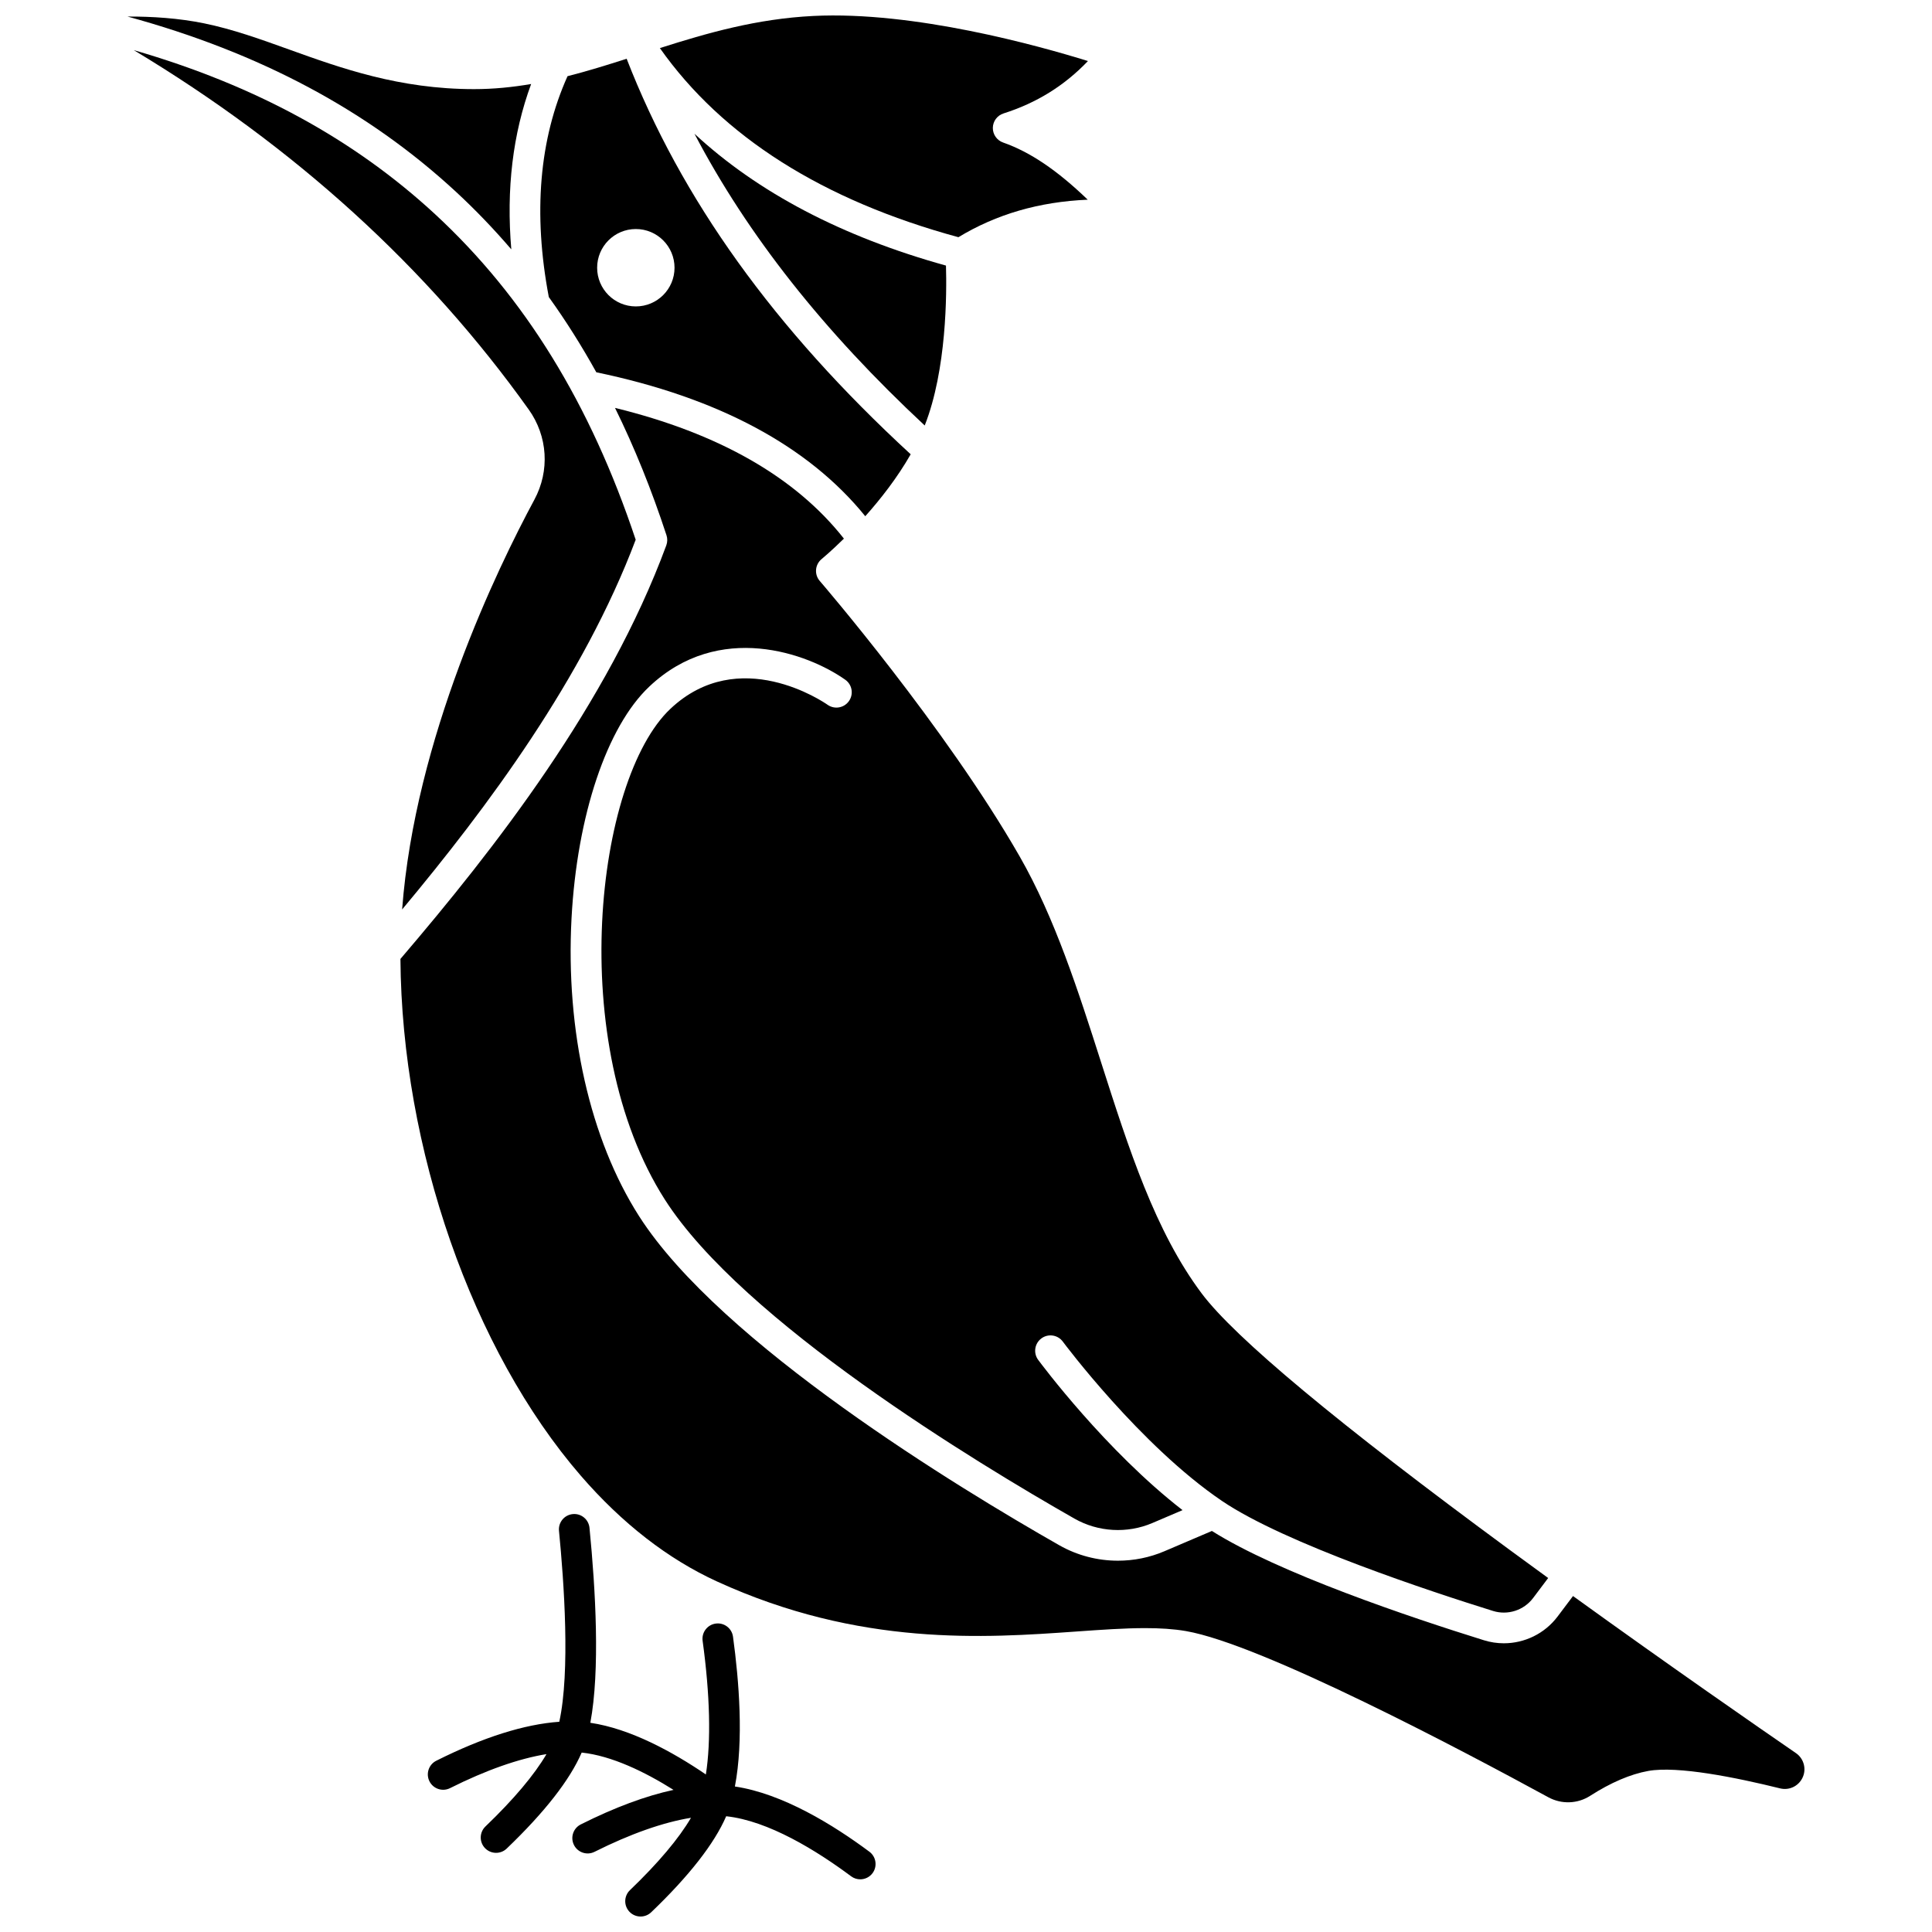
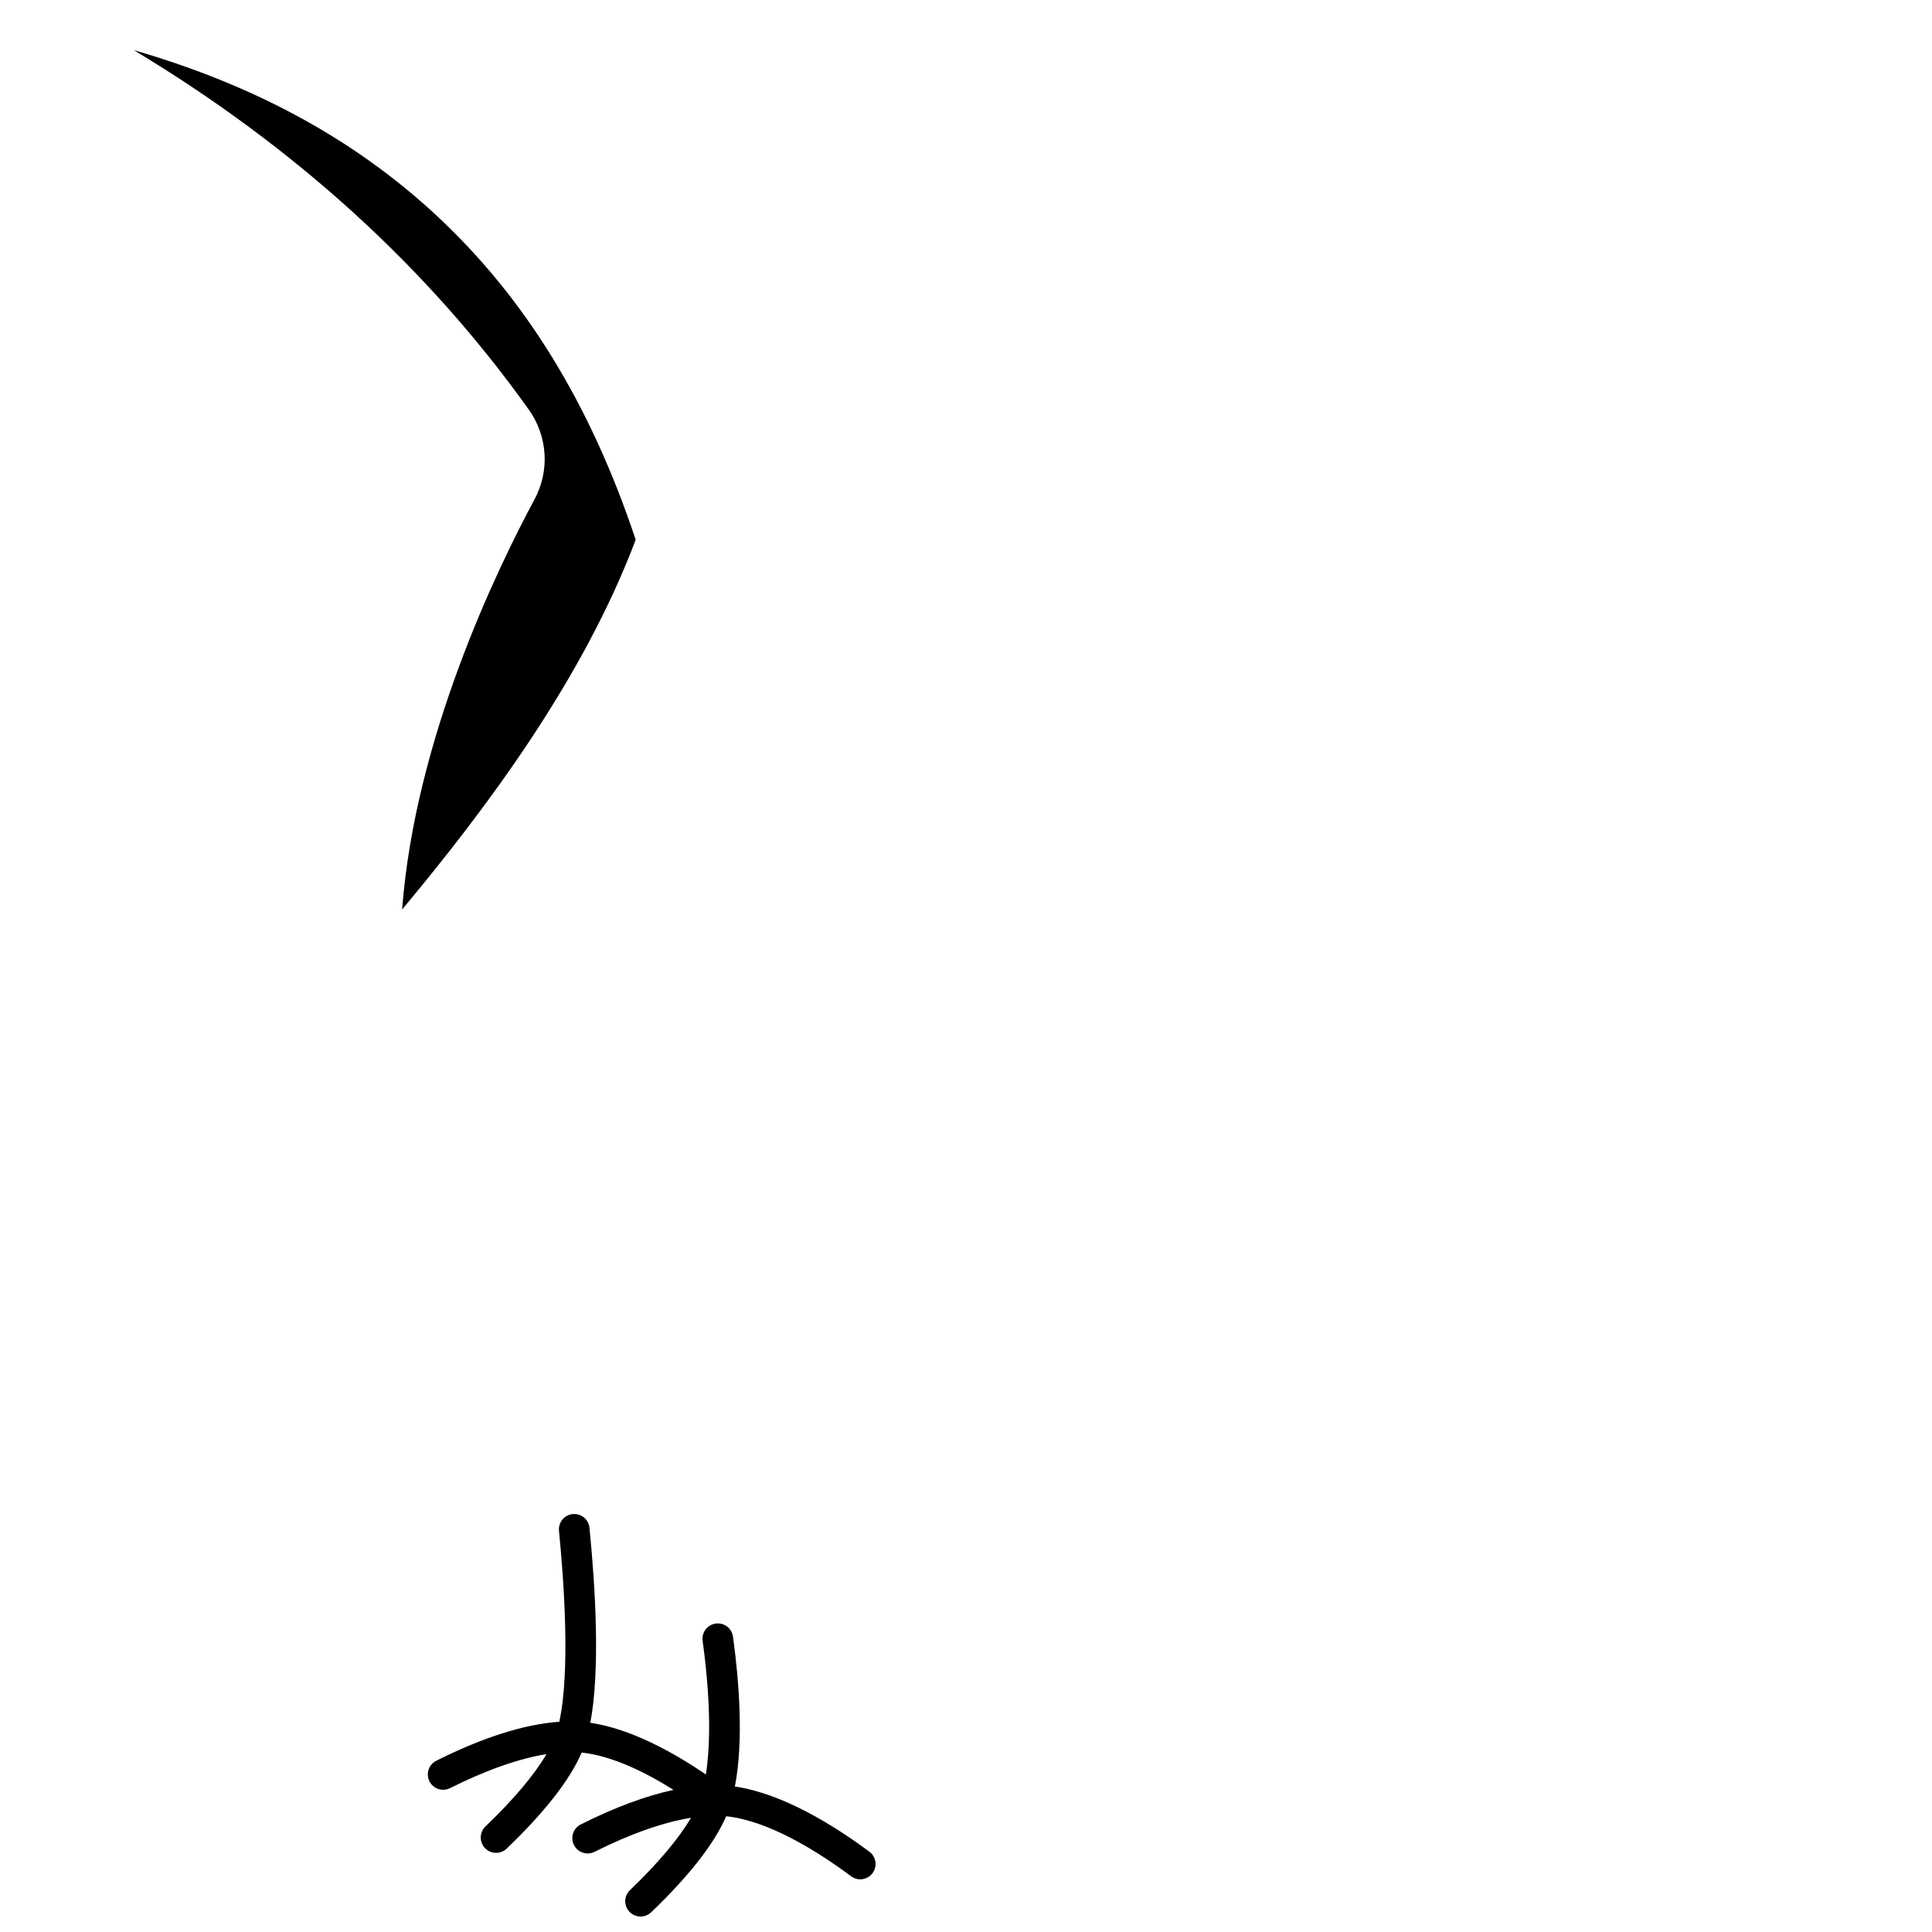
<svg xmlns="http://www.w3.org/2000/svg" width="800px" height="800px" version="1.1" viewBox="144 144 512 512">
  <defs>
    <clipPath id="c">
-       <path d="m318 148.09h115v58.906h-115z" />
-     </clipPath>
+       </clipPath>
    <clipPath id="b">
      <path d="m177 148.09h108v62.906h-108z" />
    </clipPath>
    <clipPath id="a">
      <path d="m257 545h120v106.9h-120z" />
    </clipPath>
  </defs>
-   <path d="m389.06 256.76c5.828-14.777 5.852-34.98 5.633-42.379-27.523-7.641-49.828-19.344-66.656-34.941 14.086 26.852 34.238 52.367 61.023 77.32z" />
-   <path d="m302.03 242.66c32.23 6.695 56.176 19.508 71.277 38.145 4.062-4.547 8.484-10.188 12.035-16.414-36.168-33.297-60.844-67.648-75.273-104.82-5.262 1.688-10.445 3.293-15.668 4.621-7.492 16.68-9.164 36.352-4.961 58.531 4.516 6.281 8.703 12.926 12.59 19.938zm10.473-37.965c5.664 0 10.254 4.59 10.254 10.254 0 5.664-4.59 10.254-10.254 10.254-5.664 0-10.254-4.59-10.254-10.254 0-5.66 4.59-10.254 10.254-10.254z" />
  <g clip-path="url(#c)">
    <path d="m397.99 206.86c10.078-6.098 21.371-9.387 34.27-9.941-8.184-7.871-15.301-12.648-22.43-15.152-1.648-0.578-2.742-2.148-2.719-3.894 0.027-1.746 1.168-3.281 2.832-3.812 8.77-2.785 16.137-7.348 22.371-13.883-13.066-4.062-46.051-13.277-72.77-11.949-14.965 0.742-28.09 4.5-40.672 8.516 16.566 23.492 43.148 40.332 79.117 50.117z" />
  </g>
  <path d="m284.12 252.53c5.043 7.078 5.617 16.227 1.5 23.879-9.836 18.27-31.664 63.34-35.051 108.61 22.633-27.105 48.039-61.234 61.895-97.988-12.031-36.086-29.426-64.312-53.152-86.258-21.48-19.855-47.773-34.203-79.855-43.484 42.711 25.668 77.84 57.617 104.66 95.242z" />
  <g clip-path="url(#b)">
-     <path d="m279.5 210.08c-1.359-15.965 0.391-30.637 5.258-43.816-4.922 0.844-9.934 1.355-15.133 1.355-19.828 0-35.332-5.578-49.008-10.5-7.691-2.769-14.957-5.383-22.508-6.93-6.758-1.383-13.82-1.832-20.312-1.805 35.09 9.578 63.723 24.883 87.027 46.434 5.184 4.793 10.062 9.887 14.676 15.262z" />
-   </g>
-   <path d="m619.95 608.6c-10.078-6.934-33.457-23.129-59.086-41.633l-4.082 5.422c-3.422 4.547-8.754 7.098-14.254 7.098-1.758 0-3.531-0.262-5.266-0.801-19.602-6.102-54.379-17.793-72.098-28.965l-12.602 5.379c-3.918 1.672-8.113 2.5-12.297 2.5-5.391 0-10.77-1.375-15.531-4.086-26.297-14.965-89.789-53.426-111.39-87.246-12.965-20.297-19.48-49.066-17.883-78.93 1.461-27.238 9.355-50.758 20.605-61.383 18.469-17.445 42.051-8.816 51.938-1.816 1.832 1.297 2.266 3.832 0.969 5.664-1.293 1.832-3.824 2.266-5.656 0.973-0.953-0.668-23.461-16.109-41.672 1.086-19.828 18.727-27.887 88.648-1.457 130.03 20.625 32.293 82.793 69.891 108.56 84.559 6.269 3.57 13.98 4.008 20.621 1.172l8.016-3.422c-20.324-15.75-37.473-38.762-38.258-39.824-1.336-1.805-0.953-4.348 0.848-5.684 1.805-1.336 4.348-0.957 5.684 0.848 0.203 0.273 20.547 27.57 42.18 42.223 16.766 11.355 55.82 24.172 71.836 29.156 3.894 1.211 8.156-0.164 10.613-3.426l3.992-5.305c-3.414-2.481-6.848-4.992-10.281-7.516-45.336-33.34-72.777-56.191-81.555-67.918-12.309-16.441-19.285-38.242-26.672-61.324-6.008-18.77-12.219-38.176-21.531-54.434-19.715-34.41-52.672-72.66-53-73.043-0.719-0.828-1.07-1.918-0.973-3.008 0.094-1.094 0.629-2.102 1.48-2.797 0.066-0.055 2.473-2.039 5.898-5.41-12.836-16.305-33.199-27.93-60.66-34.641 5.148 10.453 9.688 21.68 13.641 33.746 0.285 0.871 0.27 1.812-0.047 2.672-15.527 42.102-45.641 80.578-70.461 109.61 0.359 50.129 19.043 103.74 47.816 136.97 10.941 12.633 23.078 22.059 36.082 28.012 37.84 17.324 71.004 14.977 95.215 13.262 6.633-0.469 12.734-0.902 18.254-0.902 3.891 0 7.492 0.215 10.785 0.781 20.129 3.469 73.883 31.957 96.059 44.047 3.496 1.902 7.738 1.758 11.074-0.383 5.496-3.523 10.68-5.742 15.402-6.594 7.769-1.398 23.289 1.738 34.941 4.621 2.359 0.578 4.781-0.531 5.883-2.707 1.184-2.309 0.457-5.164-1.68-6.637z" />
+     </g>
  <g clip-path="url(#a)">
    <path d="m374.39 634.72c-9.547-7.106-22.988-15.402-35.637-17.281 2.356-12.211 1.105-27.965-0.5-39.703-0.305-2.223-2.348-3.777-4.578-3.473-2.223 0.305-3.777 2.352-3.473 4.578 1.965 14.344 2.246 26.617 0.859 35.41-8.863-6.035-20.012-12.125-30.617-13.695 2.606-13.855 1.395-35.25-0.223-51.66-0.219-2.234-2.211-3.875-4.441-3.644-2.234 0.219-3.863 2.207-3.644 4.441 1.332 13.539 3.004 37.254 0.082 50.594-9.27 0.656-20.211 4.117-32.598 10.328-2.008 1.004-2.816 3.449-1.809 5.453 1.004 2.004 3.449 2.816 5.453 1.809 9.504-4.766 18.195-7.82 25.559-9.016-3.211 5.488-8.684 11.992-16.172 19.172-1.621 1.551-1.676 4.125-0.121 5.742 0.797 0.832 1.863 1.25 2.934 1.25 1.012 0 2.023-0.375 2.812-1.129 10.07-9.648 16.738-18.191 19.875-25.445 7.953 0.844 16.723 5.102 24.34 9.887-7.379 1.594-15.598 4.644-24.578 9.152-2.008 1.004-2.816 3.449-1.809 5.453 1.004 2.004 3.449 2.816 5.453 1.809 9.504-4.766 18.195-7.82 25.559-9.016-3.211 5.488-8.684 11.992-16.172 19.172-1.621 1.551-1.676 4.125-0.121 5.742 0.797 0.832 1.863 1.25 2.934 1.25 1.012 0 2.023-0.375 2.812-1.129 10.07-9.648 16.738-18.191 19.875-25.445 11.195 1.184 24.012 9.137 33.105 15.91 0.73 0.543 1.578 0.805 2.422 0.805 1.238 0 2.465-0.566 3.262-1.637 1.328-1.801 0.957-4.344-0.844-5.684z" />
  </g>
</svg>